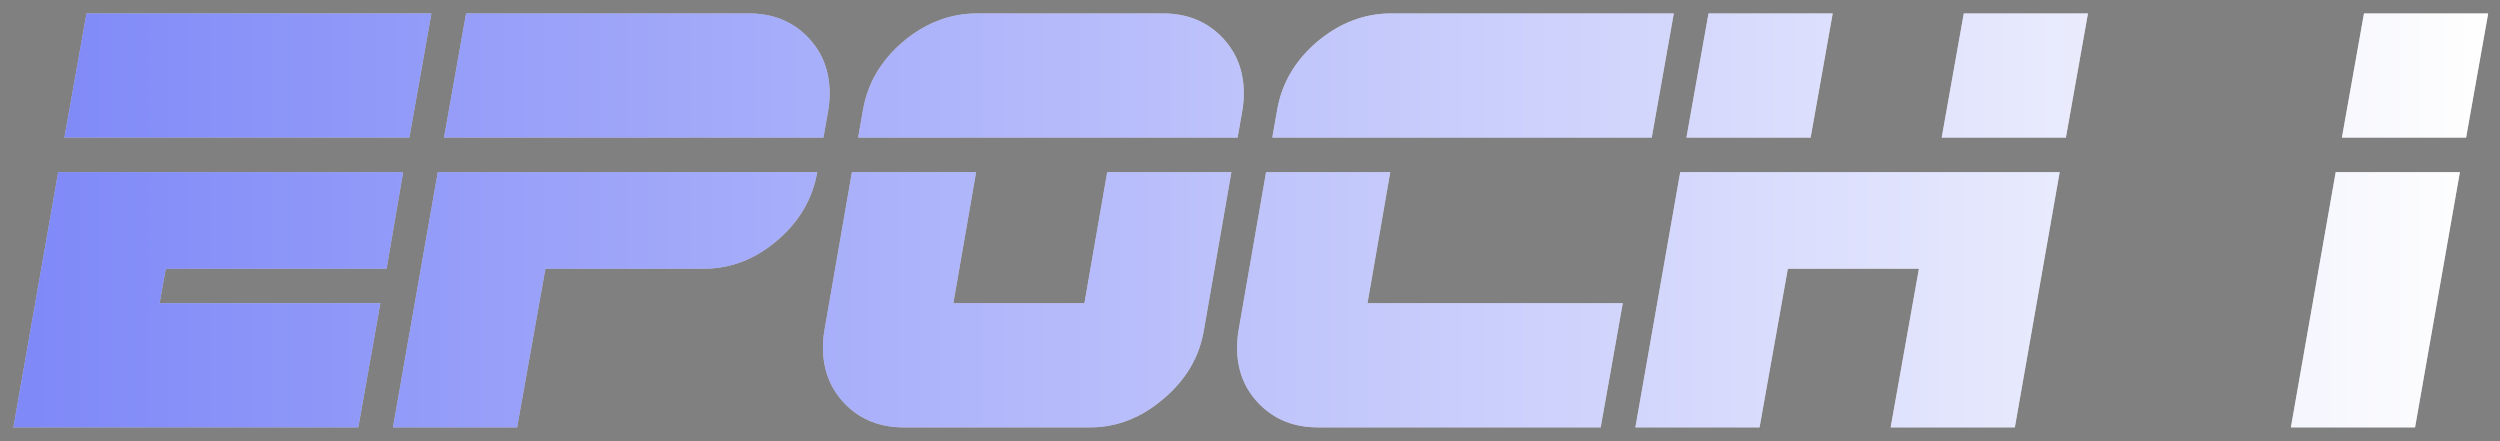
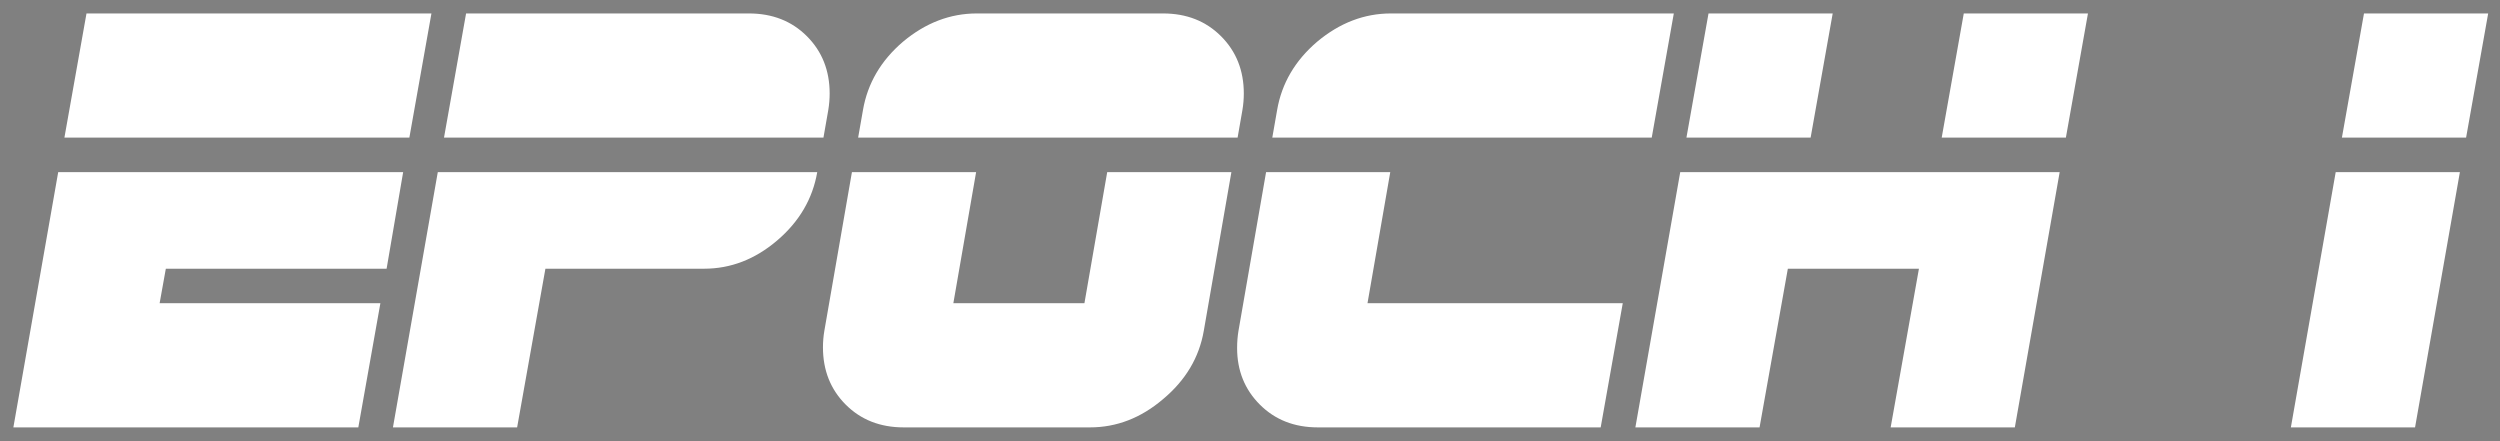
<svg xmlns="http://www.w3.org/2000/svg" width="153" height="27" viewBox="0 0 153 27" fill="none">
  <rect x="0" y="0" width="153" height="27" fill="#808080" stroke="none" />
  <path d="M26.404 0.823L25.053 8.423H3.942L5.293 0.823H26.404ZM24.673 10.534L23.66 16.445H10.149L9.769 18.556H23.28L21.929 26.156H0.818L3.562 10.534H24.673ZM50.775 5.721C50.775 6.059 50.747 6.396 50.691 6.734L50.395 8.423H27.173L28.524 0.823H45.835C47.27 0.823 48.453 1.287 49.382 2.216C50.31 3.145 50.775 4.313 50.775 5.721ZM50.015 10.534C49.733 12.167 48.917 13.56 47.566 14.714C46.215 15.868 44.723 16.445 43.09 16.445H33.379L31.648 26.156H24.048L26.793 10.534H50.015ZM76.121 5.721C76.121 6.059 76.093 6.396 76.036 6.734L75.741 8.423H52.518L52.814 6.734C53.095 5.102 53.912 3.708 55.263 2.554C56.642 1.4 58.148 0.823 59.781 0.823H71.181C72.616 0.823 73.798 1.287 74.727 2.216C75.656 3.145 76.121 4.313 76.121 5.721ZM75.361 10.534L73.672 20.245C73.39 21.878 72.56 23.271 71.181 24.425C69.829 25.579 68.338 26.156 66.705 26.156H55.305C53.87 26.156 52.687 25.692 51.758 24.763C50.83 23.834 50.365 22.666 50.365 21.259C50.365 20.921 50.393 20.583 50.45 20.245L52.138 10.534H59.738L58.345 18.556H66.367L67.761 10.534H75.361ZM102.437 0.823L101.086 8.423H77.864L78.16 6.734C78.441 5.102 79.257 3.708 80.609 2.554C81.988 1.4 83.494 0.823 85.126 0.823H102.437ZM99.313 18.556L97.962 26.156H80.651C79.215 26.156 78.033 25.692 77.104 24.763C76.175 23.834 75.711 22.68 75.711 21.301C75.711 20.935 75.739 20.583 75.795 20.245L77.484 10.534H85.084L83.691 18.556H99.313ZM127.783 0.823L126.432 8.423H118.832L120.183 0.823H127.783ZM112.161 0.823L110.81 8.423H103.21L104.561 0.823H112.161ZM126.052 10.534L123.308 26.156H115.708L117.439 16.445H109.416L107.685 26.156H100.085L102.83 10.534H126.052ZM152.276 0.823L150.925 8.423H143.325L144.676 0.823H152.276ZM150.545 10.534L147.801 26.156H140.201L142.945 10.534H150.545Z" fill="white" />
-   <path d="M26.404 0.823L25.053 8.423H3.942L5.293 0.823H26.404ZM24.673 10.534L23.66 16.445H10.149L9.769 18.556H23.28L21.929 26.156H0.818L3.562 10.534H24.673ZM50.775 5.721C50.775 6.059 50.747 6.396 50.691 6.734L50.395 8.423H27.173L28.524 0.823H45.835C47.27 0.823 48.453 1.287 49.382 2.216C50.31 3.145 50.775 4.313 50.775 5.721ZM50.015 10.534C49.733 12.167 48.917 13.56 47.566 14.714C46.215 15.868 44.723 16.445 43.09 16.445H33.379L31.648 26.156H24.048L26.793 10.534H50.015ZM76.121 5.721C76.121 6.059 76.093 6.396 76.036 6.734L75.741 8.423H52.518L52.814 6.734C53.095 5.102 53.912 3.708 55.263 2.554C56.642 1.4 58.148 0.823 59.781 0.823H71.181C72.616 0.823 73.798 1.287 74.727 2.216C75.656 3.145 76.121 4.313 76.121 5.721ZM75.361 10.534L73.672 20.245C73.39 21.878 72.56 23.271 71.181 24.425C69.829 25.579 68.338 26.156 66.705 26.156H55.305C53.87 26.156 52.687 25.692 51.758 24.763C50.83 23.834 50.365 22.666 50.365 21.259C50.365 20.921 50.393 20.583 50.45 20.245L52.138 10.534H59.738L58.345 18.556H66.367L67.761 10.534H75.361ZM102.437 0.823L101.086 8.423H77.864L78.16 6.734C78.441 5.102 79.257 3.708 80.609 2.554C81.988 1.4 83.494 0.823 85.126 0.823H102.437ZM99.313 18.556L97.962 26.156H80.651C79.215 26.156 78.033 25.692 77.104 24.763C76.175 23.834 75.711 22.68 75.711 21.301C75.711 20.935 75.739 20.583 75.795 20.245L77.484 10.534H85.084L83.691 18.556H99.313ZM127.783 0.823L126.432 8.423H118.832L120.183 0.823H127.783ZM112.161 0.823L110.81 8.423H103.21L104.561 0.823H112.161ZM126.052 10.534L123.308 26.156H115.708L117.439 16.445H109.416L107.685 26.156H100.085L102.83 10.534H126.052ZM152.276 0.823L150.925 8.423H143.325L144.676 0.823H152.276ZM150.545 10.534L147.801 26.156H140.201L142.945 10.534H150.545Z" fill="url(#paint0_linear_34_57)" fill-opacity="0.5" />
  <defs>
    <linearGradient id="paint0_linear_34_57" x1="2" y1="15.156" x2="152" y2="15.156" gradientUnits="userSpaceOnUse">
      <stop stop-color="#0014F1" />
      <stop offset="1" stop-color="white" />
    </linearGradient>
  </defs>
</svg>